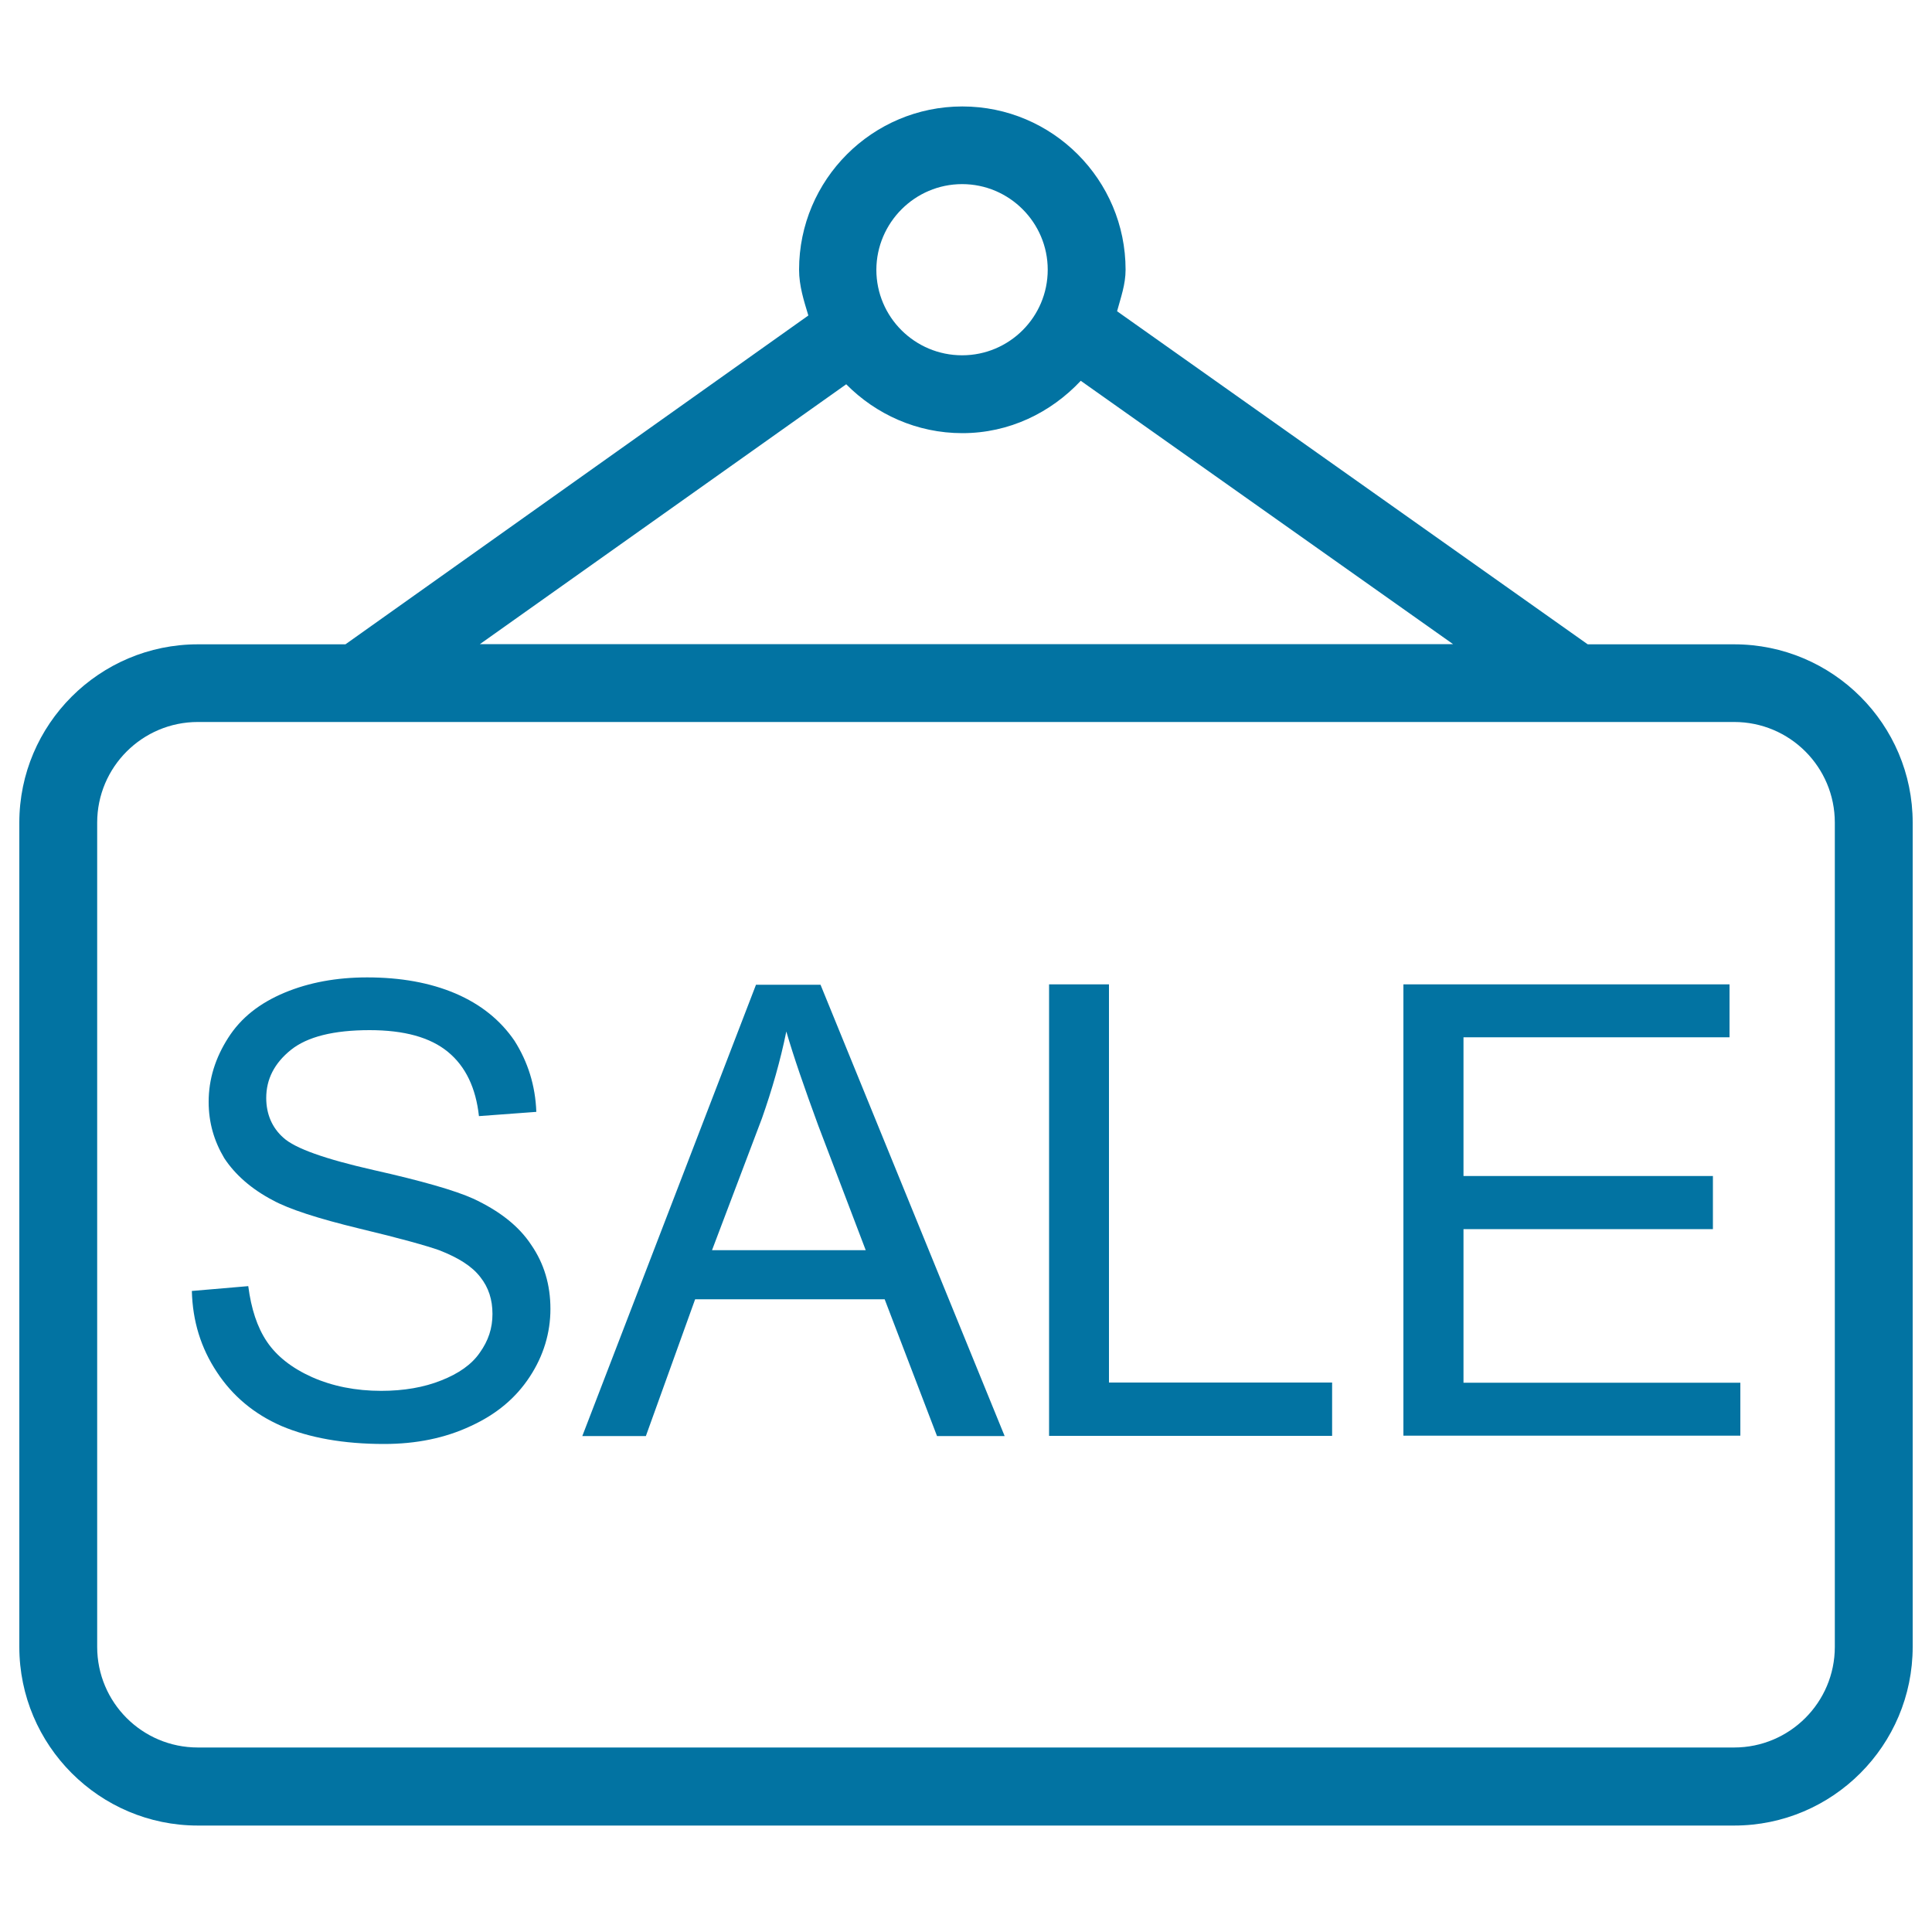
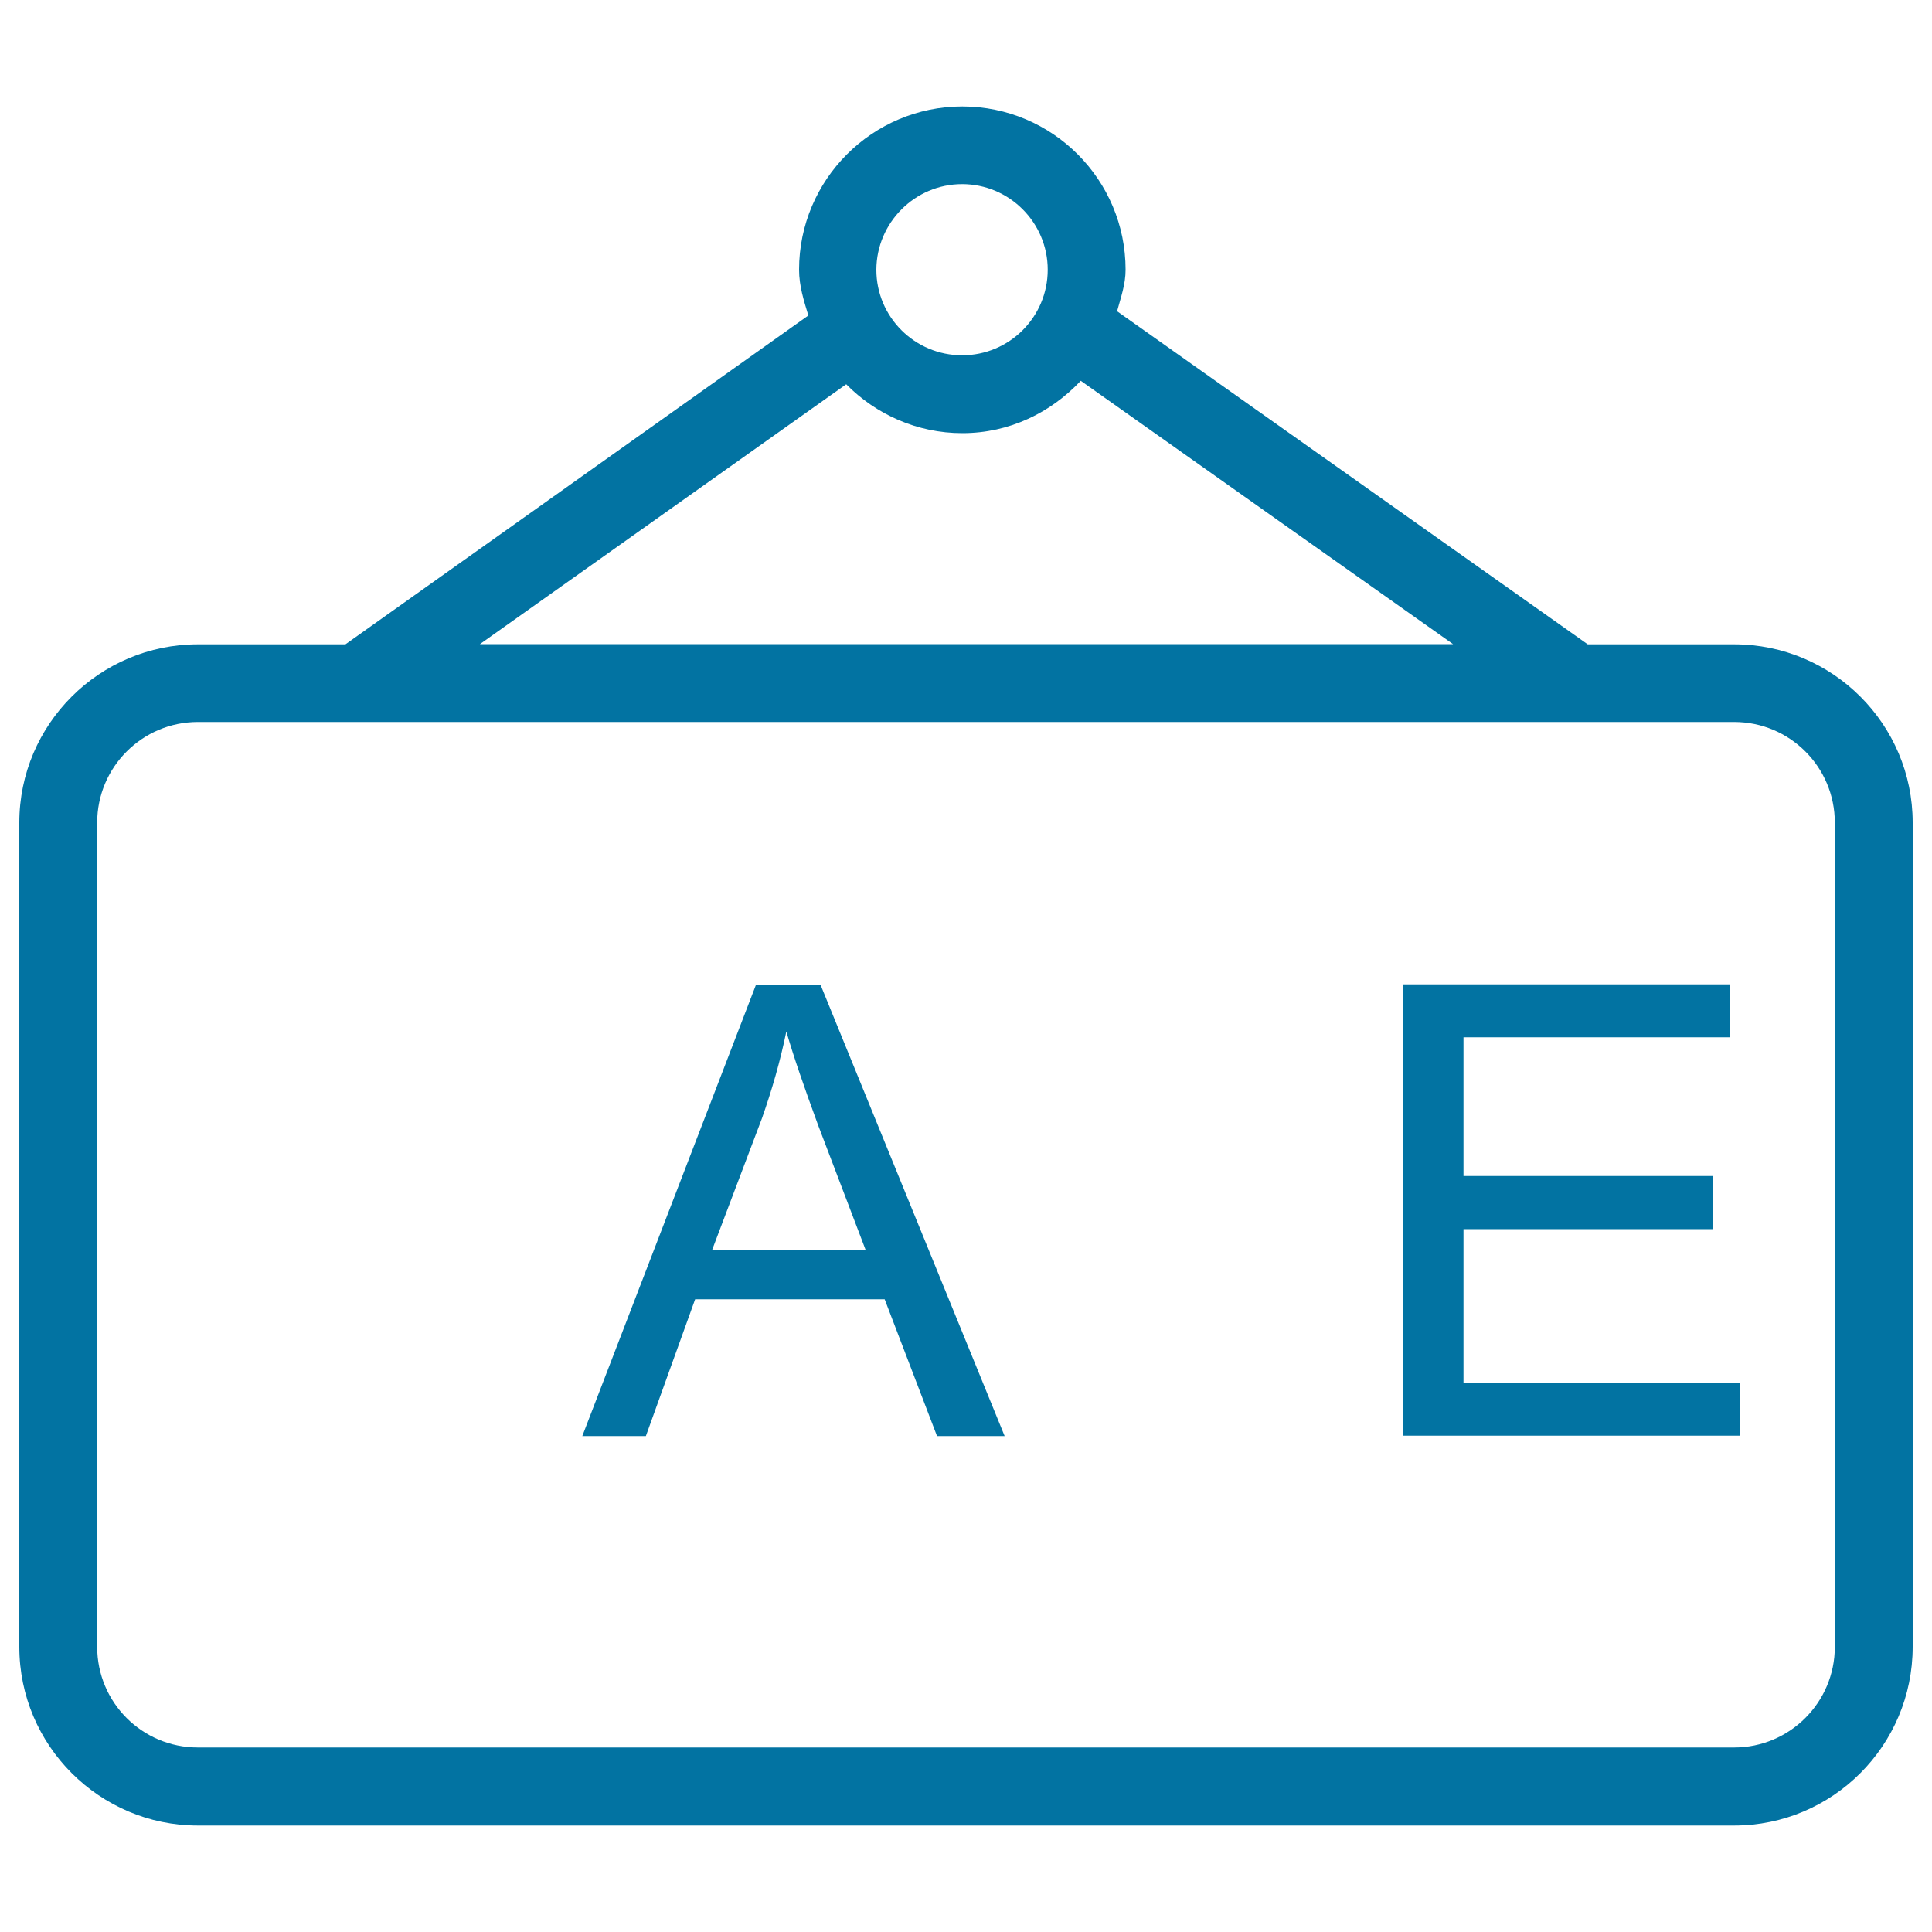
<svg xmlns="http://www.w3.org/2000/svg" viewBox="0 0 1000 1000" style="fill:#0273a2">
  <title>Sales Ranking SVG icon</title>
-   <path d="M574,509.5H543v233.7h146.5v-27.6H574V509.5z" />
-   <path d="M244.9,620.4c-9.3-4.2-26.6-9.2-51.6-14.8c-25.1-5.7-40.6-11.2-46.6-16.7c-5.9-5.2-8.9-12.3-8.9-20.6c0-9.7,4.2-18,12.8-24.9c8.5-6.8,22.1-10.2,40.7-10.2c17.9,0,31.4,3.7,40.6,11.3c9.1,7.5,14.4,18.6,16,33.2l29.7-2.2c-0.5-13.7-4.4-25.9-11.3-36.8c-7.3-10.7-17.5-18.9-30.6-24.5c-13.2-5.6-28.4-8.3-45.7-8.3c-15.7,0-30,2.6-42.7,7.9c-12.9,5.4-22.6,13-29.2,23.4c-6.6,10.3-10.1,21.3-10.1,33.1c0,10.8,2.8,20.3,8.1,29.2c5.6,8.5,14,15.9,25,21.7c8.6,4.7,23.5,9.5,44.9,14.7c21.4,5.1,35.1,9,41.3,11.2c10,3.9,17,8.3,21.3,13.9c4.3,5.4,6.3,11.7,6.3,19.1s-2.1,13.8-6.6,20.1c-4.2,6.1-11,10.8-19.9,14.3c-9,3.6-19.4,5.4-31.1,5.4c-13.2,0-25.2-2.4-35.8-7.1c-10.5-4.7-18.3-10.9-23.3-18.3c-5.1-7.5-8.2-17.2-9.7-28.8l-29.2,2.5c0.4,15.7,4.7,29.5,12.9,41.9c8.1,12.4,19.3,21.8,33.5,28c14.4,6.1,32.1,9.3,53.1,9.3c16.5,0,31.5-3,44.9-9.3c13.3-6.1,23.3-14.5,30.5-25.5c7.1-10.8,10.7-22.7,10.7-35.1c0-12.5-3.3-23.5-9.9-33.1C268.5,634.5,258.4,626.7,244.9,620.4z" />
  <path d="M757.5,715.7v-79.5h129.1v-27.5H757.5v-71.8h137.7v-27.4H726.4v233.6h174.4v-27.4h-0.1H757.5z" />
  <path d="M391.3,509.7l-89.9,233.6h32.9l25.5-70.8h98.1l27.1,70.8h35l-95.3-233.6H391.3z M368.5,647.2l25.9-68.4c5.2-14.8,9.5-29.7,12.6-44.9c3.7,12.8,9.3,29,16.5,48.6l24.6,64.6H368.5z" />
  <path d="M897.6,333.5h-75.8L578.2,161.1c1.9-7.1,4.4-13.8,4.4-21.5c0-46.5-37.8-84.5-84.5-84.5c-46.6,0-84.5,37.9-84.5,84.5c0,8.4,2.5,16.1,4.8,23.7L178.8,333.5h-76.4c-50.9,0-92.4,41.4-92.4,92.3v426.6c0,51,41.5,92.5,92.4,92.5h795.2c51,0,92.4-41.5,92.4-92.5V425.8C990,374.9,948.6,333.5,897.6,333.5z M498,95.3c24.4,0,44.3,19.9,44.3,44.3c0,24.5-19.9,44.3-44.3,44.3c-24.5,0-44.4-19.8-44.4-44.3C453.7,115.3,473.5,95.3,498,95.3z M438,198.9c15.3,15.5,36.6,25.3,60.1,25.3c24.3,0,45.8-10.6,61.3-27.1l192.7,136.3H248.4L438,198.9z M949.7,852.4c0,28.8-23.4,52.1-52.1,52.1H102.4c-28.8,0-52.1-23.3-52.1-52.1V425.8c0-28.8,23.4-52.1,52.1-52.1h795.2c28.8,0,52.1,23.3,52.1,52.1V852.4z" />
</svg>